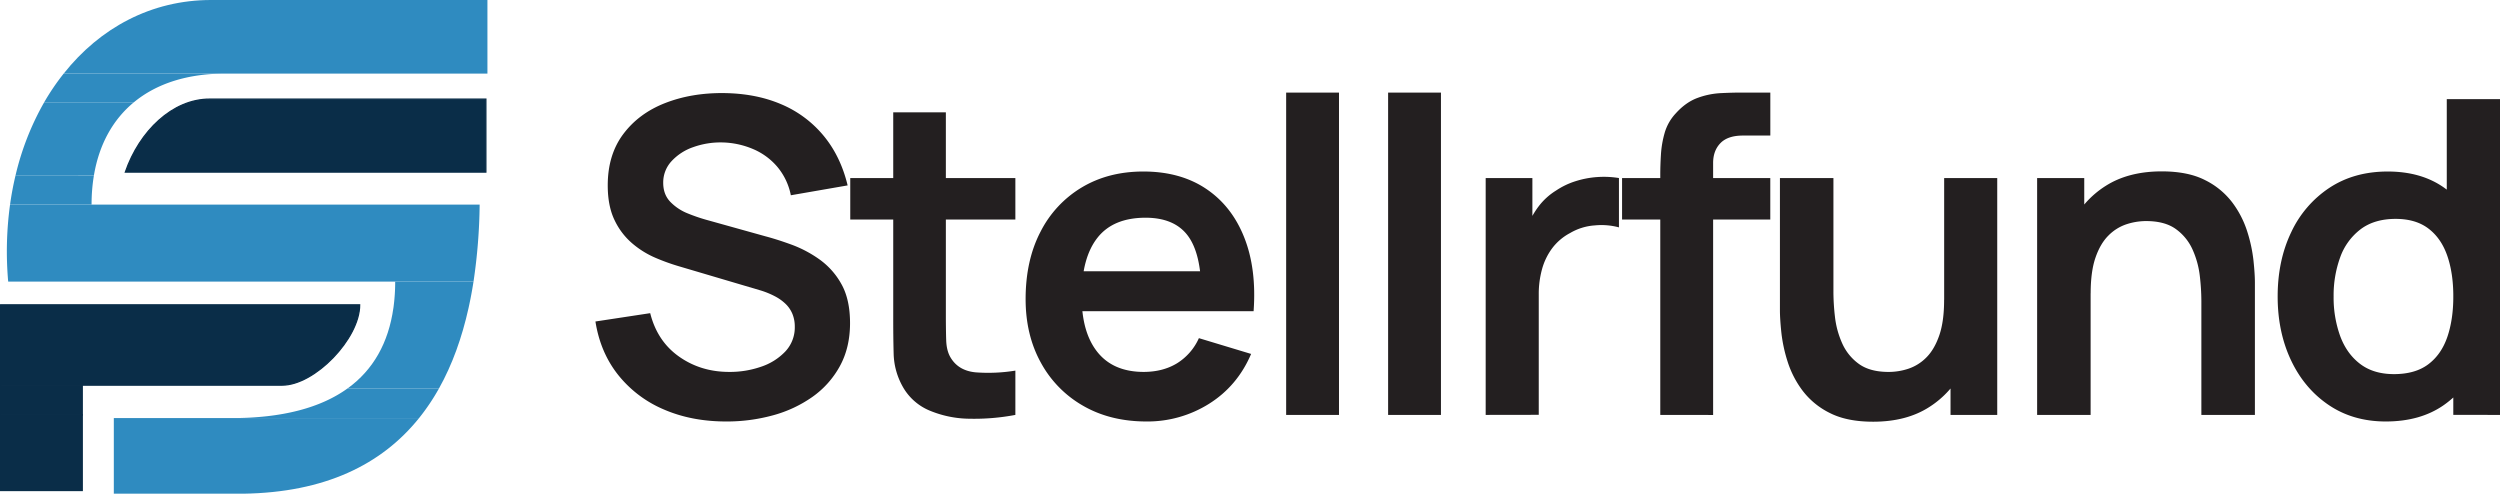
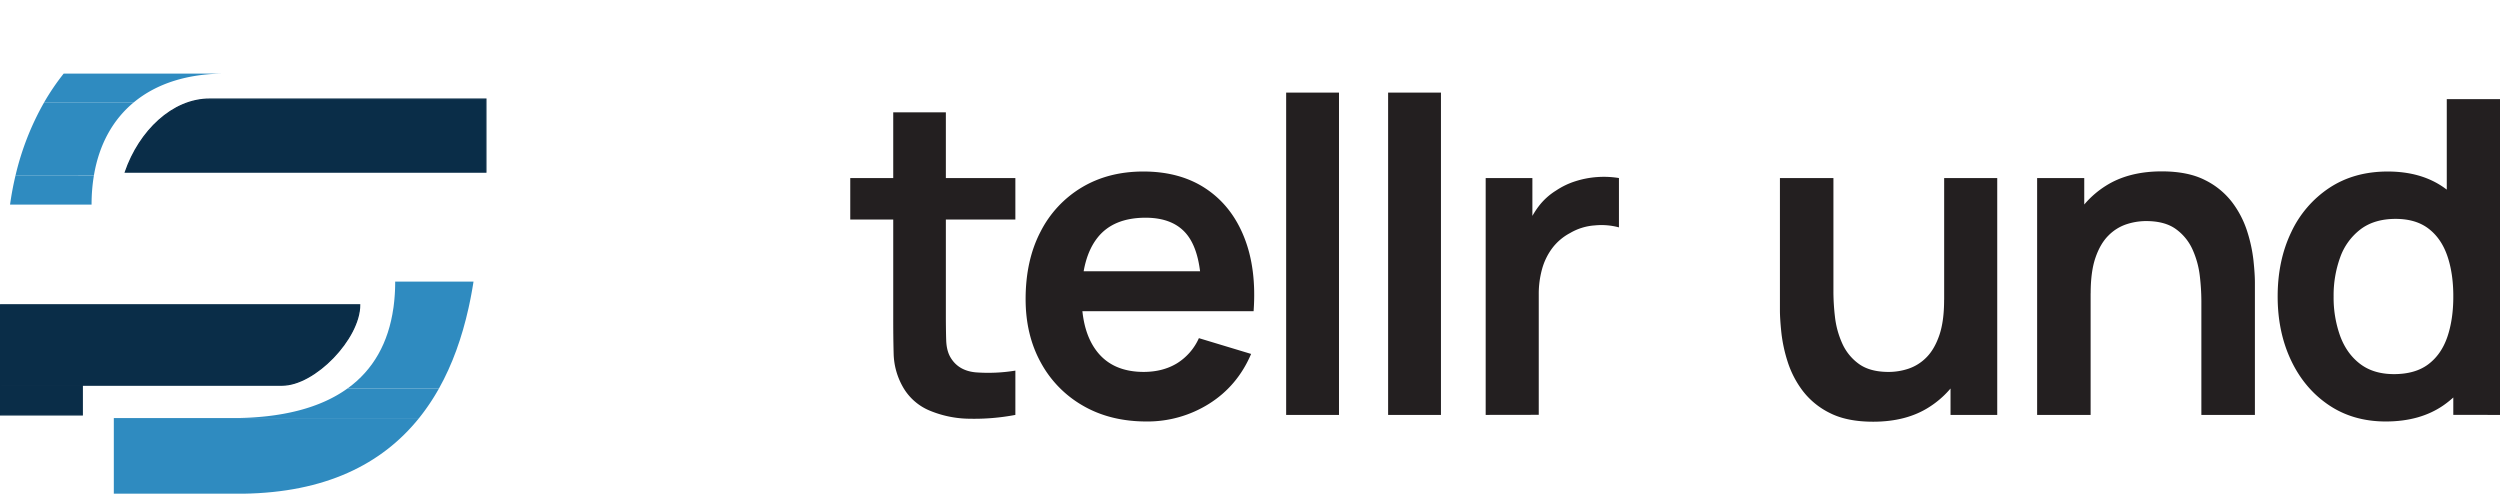
<svg xmlns="http://www.w3.org/2000/svg" viewBox="0 0 1962.79 387.61">
  <g id="Layer_2" data-name="Layer 2">
    <g id="Layer_1-2" data-name="Layer 1">
      <path d="M282.38,239.32c0,26.49-35.3,63.06-60.87,63.06H.5V239.32Z" style="fill:#0a2d48;stroke:#0a2d48;stroke-miterlimit:10" />
-       <rect x="0.5" y="325.75" width="64.07" height="59.36" style="fill:#0a2d48;stroke:#0a2d48;stroke-miterlimit:10" />
      <rect x="0.5" y="302.38" width="64.07" height="23.37" style="fill:#0a2d48;stroke:#0a2d48;stroke-miterlimit:10" />
      <path d="M381.47,77.82v57.3H98.4c11.13-32.21,37.11-57.3,66.13-57.3Z" style="fill:#0a2d48;stroke:#0a2d48;stroke-miterlimit:10" />
-       <path d="M382.69,0V57.78H50C78.47,21.85,118.86,0,165.74,0Z" style="fill:#2f8bc0" />
      <path d="M329,328.25c-29.52,36.71-74.19,58.4-137.88,59.36H89.36V328.25Z" style="fill:#2f8bc0" />
      <path d="M105.1,80.31c-16.48,13.61-27.26,33.05-31.35,57.31H12.22A214.34,214.34,0,0,1,34.69,80.31Z" style="fill:#2f8bc0" />
-       <path d="M376.58,160.63a437.36,437.36,0,0,1-4.82,60.48H6.43a270.53,270.53,0,0,1,1.46-60.48Z" style="fill:#2f8bc0" />
      <path d="M371.76,221.11q-1.65,10.6-3.89,20.71h-59a147.43,147.43,0,0,0,1.39-20.71Z" style="fill:#2f8bc0" />
      <path d="M367.87,241.82c-5.19,23.36-12.8,44.53-23.17,63.06H273c20.07-14.55,32-35.73,35.86-63.06Z" style="fill:#2f8bc0" />
      <path d="M344.7,304.88A167.54,167.54,0,0,1,329,328.25H181.9c39.52,0,69.86-8,91.08-23.37Z" style="fill:#2f8bc0" />
      <path d="M176.66,57.78c-29.6,0-53.87,7.91-71.56,22.53H34.69A182.74,182.74,0,0,1,50,57.78Z" style="fill:#2f8bc0" />
      <path d="M7.89,160.63q1.64-11.79,4.33-23H73.75a137.59,137.59,0,0,0-1.85,23" style="fill:#2f8bc0" />
-       <path d="M570.12,330.91q-27.21,0-49-9.46a91.47,91.47,0,0,1-35.81-27.12q-14-17.64-17.82-41.92l43-6.54q5.51,22,22.64,34.09T572.7,292a74.61,74.61,0,0,0,25-4.13,46.32,46.32,0,0,0,19-12.06A27.57,27.57,0,0,0,624,256.37a26.06,26.06,0,0,0-1.72-9.55A23.37,23.37,0,0,0,617.2,239a35.62,35.62,0,0,0-8.61-6.28,64.87,64.87,0,0,0-12.14-4.91l-64-18.93a164.11,164.11,0,0,1-17.81-6.46,71.07,71.07,0,0,1-18.08-11.19A54.6,54.6,0,0,1,482.58,173q-5.43-11.1-5.43-27.45,0-23.94,12.14-40.2T522,81q20.57-8.08,45.7-7.92,25.49.18,45.45,8.69a87,87,0,0,1,33.4,24.71q13.43,16.18,18.94,39.08l-44.59,7.74A49.54,49.54,0,0,0,610.31,131a51,51,0,0,0-19.11-14,65.23,65.23,0,0,0-24-5.17,63.69,63.69,0,0,0-23,3.71,41.42,41.42,0,0,0-17.05,11.1,24.54,24.54,0,0,0-6.45,16.87q0,9.12,5.51,14.89a39.15,39.15,0,0,0,13.68,9.13,135.64,135.64,0,0,0,16.61,5.59l44.42,12.4q9.12,2.4,20.49,6.54a93.18,93.18,0,0,1,21.86,11.53A58.64,58.64,0,0,1,660.58,223q6.79,12.06,6.8,30.65,0,19.28-8,33.83a71.51,71.51,0,0,1-21.61,24.18,98.49,98.49,0,0,1-31.07,14.46A136.73,136.73,0,0,1,570.12,330.91Z" style="fill:#231f20" />
      <path d="M667.55,172.36V139.82H797.18v32.54ZM797.18,325.75a173.14,173.14,0,0,1-36.07,3,83.26,83.26,0,0,1-31.59-6.54,43.21,43.21,0,0,1-21.17-19.37,55.4,55.4,0,0,1-6.72-24.61q-.35-12.57-.34-28.41V88.18h41.32V247.42q0,11.19.26,19.63t3.52,13.77q6.21,10.32,19.8,11.53a132.18,132.18,0,0,0,31-1.38Z" style="fill:#231f20" />
      <path d="M900.13,330.91q-28.25,0-49.58-12.22a86.43,86.43,0,0,1-33.32-33.91q-12-21.69-12-49.93,0-30.47,11.71-52.93a85.54,85.54,0,0,1,32.53-34.86q20.84-12.41,48.21-12.4,28.92,0,49.14,13.51t30,38.14q9.81,24.62,7.4,58H943.16V229.17q-.17-30.3-10.67-44.24t-33-14q-25.49,0-37.88,15.76t-12.39,46q0,28.23,12.39,43.72T897.72,292q15.31,0,26.42-6.8a44.49,44.49,0,0,0,17.13-19.71l41,12.39Q971.56,303,949.27,317A90.79,90.79,0,0,1,900.13,330.91Zm-64-86.59V213H964v31.33Z" style="fill:#231f20" />
      <path d="M1009.78,325.75V72.69h41.49V325.75Z" style="fill:#231f20" />
      <path d="M1089.83,325.75V72.69h41.49V325.75Z" style="fill:#231f20" />
      <path d="M1166.43,325.75V139.82h36.67V185.1l-4.48-5.85a66.62,66.62,0,0,1,9.21-17,50.48,50.48,0,0,1,13.86-12.65,59.32,59.32,0,0,1,15.24-7.32,72.07,72.07,0,0,1,17.13-3.27,73.49,73.49,0,0,1,17,.77v38.74a52.86,52.86,0,0,0-19-1.55,43.88,43.88,0,0,0-19.37,6,42.34,42.34,0,0,0-14,11.87,49.44,49.44,0,0,0-8,16.44,73.14,73.14,0,0,0-2.59,19.89v94.51Z" style="fill:#231f20" />
-       <path d="M1273.51,172.36V139.82h116.37v32.54Zm30,153.39V136.9q0-7.07.52-15.58a79.19,79.19,0,0,1,2.92-17A37.71,37.71,0,0,1,1315.68,89q7.92-8.78,17.13-12.14A61.57,61.57,0,0,1,1351,73.12q9-.44,15.67-.43h23.24v33.74h-21.52q-11.88,0-17.64,5.94T1345,128v197.8Z" style="fill:#231f20" />
      <path d="M1470.62,331.09q-20.65,0-34.09-6.89a60.18,60.18,0,0,1-21.35-17.56,76.25,76.25,0,0,1-11.7-22.72,116.66,116.66,0,0,1-4.91-22.81q-1.12-10.77-1.12-17.48V139.82h42v89.52a176.37,176.37,0,0,0,1.2,19.37,69.68,69.68,0,0,0,5.6,20.66,39.86,39.86,0,0,0,13.08,16.27q8.7,6.36,23.5,6.37a49.34,49.34,0,0,0,15.67-2.58,35.82,35.82,0,0,0,14-8.87q6.27-6.29,10.07-17.3t3.78-27.89l24.62,10.5q0,23.76-9.21,43a73.27,73.27,0,0,1-27.11,30.73Q1496.78,331.09,1470.62,331.09Zm60.77-5.34V268.08h-5V139.82h41.67V325.75Z" style="fill:#231f20" />
      <path d="M1599.38,325.75V139.82h37V197.5h5V325.75Zm128.95,0V236.23a175.45,175.45,0,0,0-1.21-19.45,70,70,0,0,0-5.59-20.58,39.85,39.85,0,0,0-13.09-16.26q-8.7-6.37-23.5-6.37a49.23,49.23,0,0,0-15.66,2.58,35.66,35.66,0,0,0-14,8.86q-6.29,6.3-10.07,17.22t-3.79,28l-24.62-10.5q0-23.74,9.21-43a73.21,73.21,0,0,1,27.11-30.73q17.91-11.44,44.08-11.45,20.65,0,34.08,6.88a60.39,60.39,0,0,1,21.35,17.56,76.42,76.42,0,0,1,11.7,22.73,116.5,116.5,0,0,1,4.91,22.81q1.13,10.75,1.12,17.47V325.75Z" style="fill:#231f20" />
      <path d="M1873.1,330.91q-25.65,0-44.76-12.91t-29.61-35.12q-10.5-22.2-10.5-50.09,0-28.23,10.59-50.36a84.68,84.68,0,0,1,30-34.94q19.46-12.83,45.79-12.83,26.5,0,44.5,12.83t27.29,35q9.3,22.2,9.29,50.27,0,27.72-9.29,50T1918.72,318Q1900.3,330.92,1873.1,330.91Zm6.37-37.18q16.69,0,26.94-7.66t15-21.43q4.72-13.78,4.73-31.85,0-18.25-4.73-31.94t-14.72-21.34q-10-7.66-25.82-7.66-16.71,0-27.55,8.17a47.76,47.76,0,0,0-16,22,87.48,87.48,0,0,0-5.16,30.73,89.18,89.18,0,0,0,5.08,30.9q5.07,13.86,15.58,21.95T1879.47,293.73Zm46.65,32V195.26H1921V77.85h41.83v247.9Z" style="fill:#231f20" />
    </g>
  </g>
</svg>